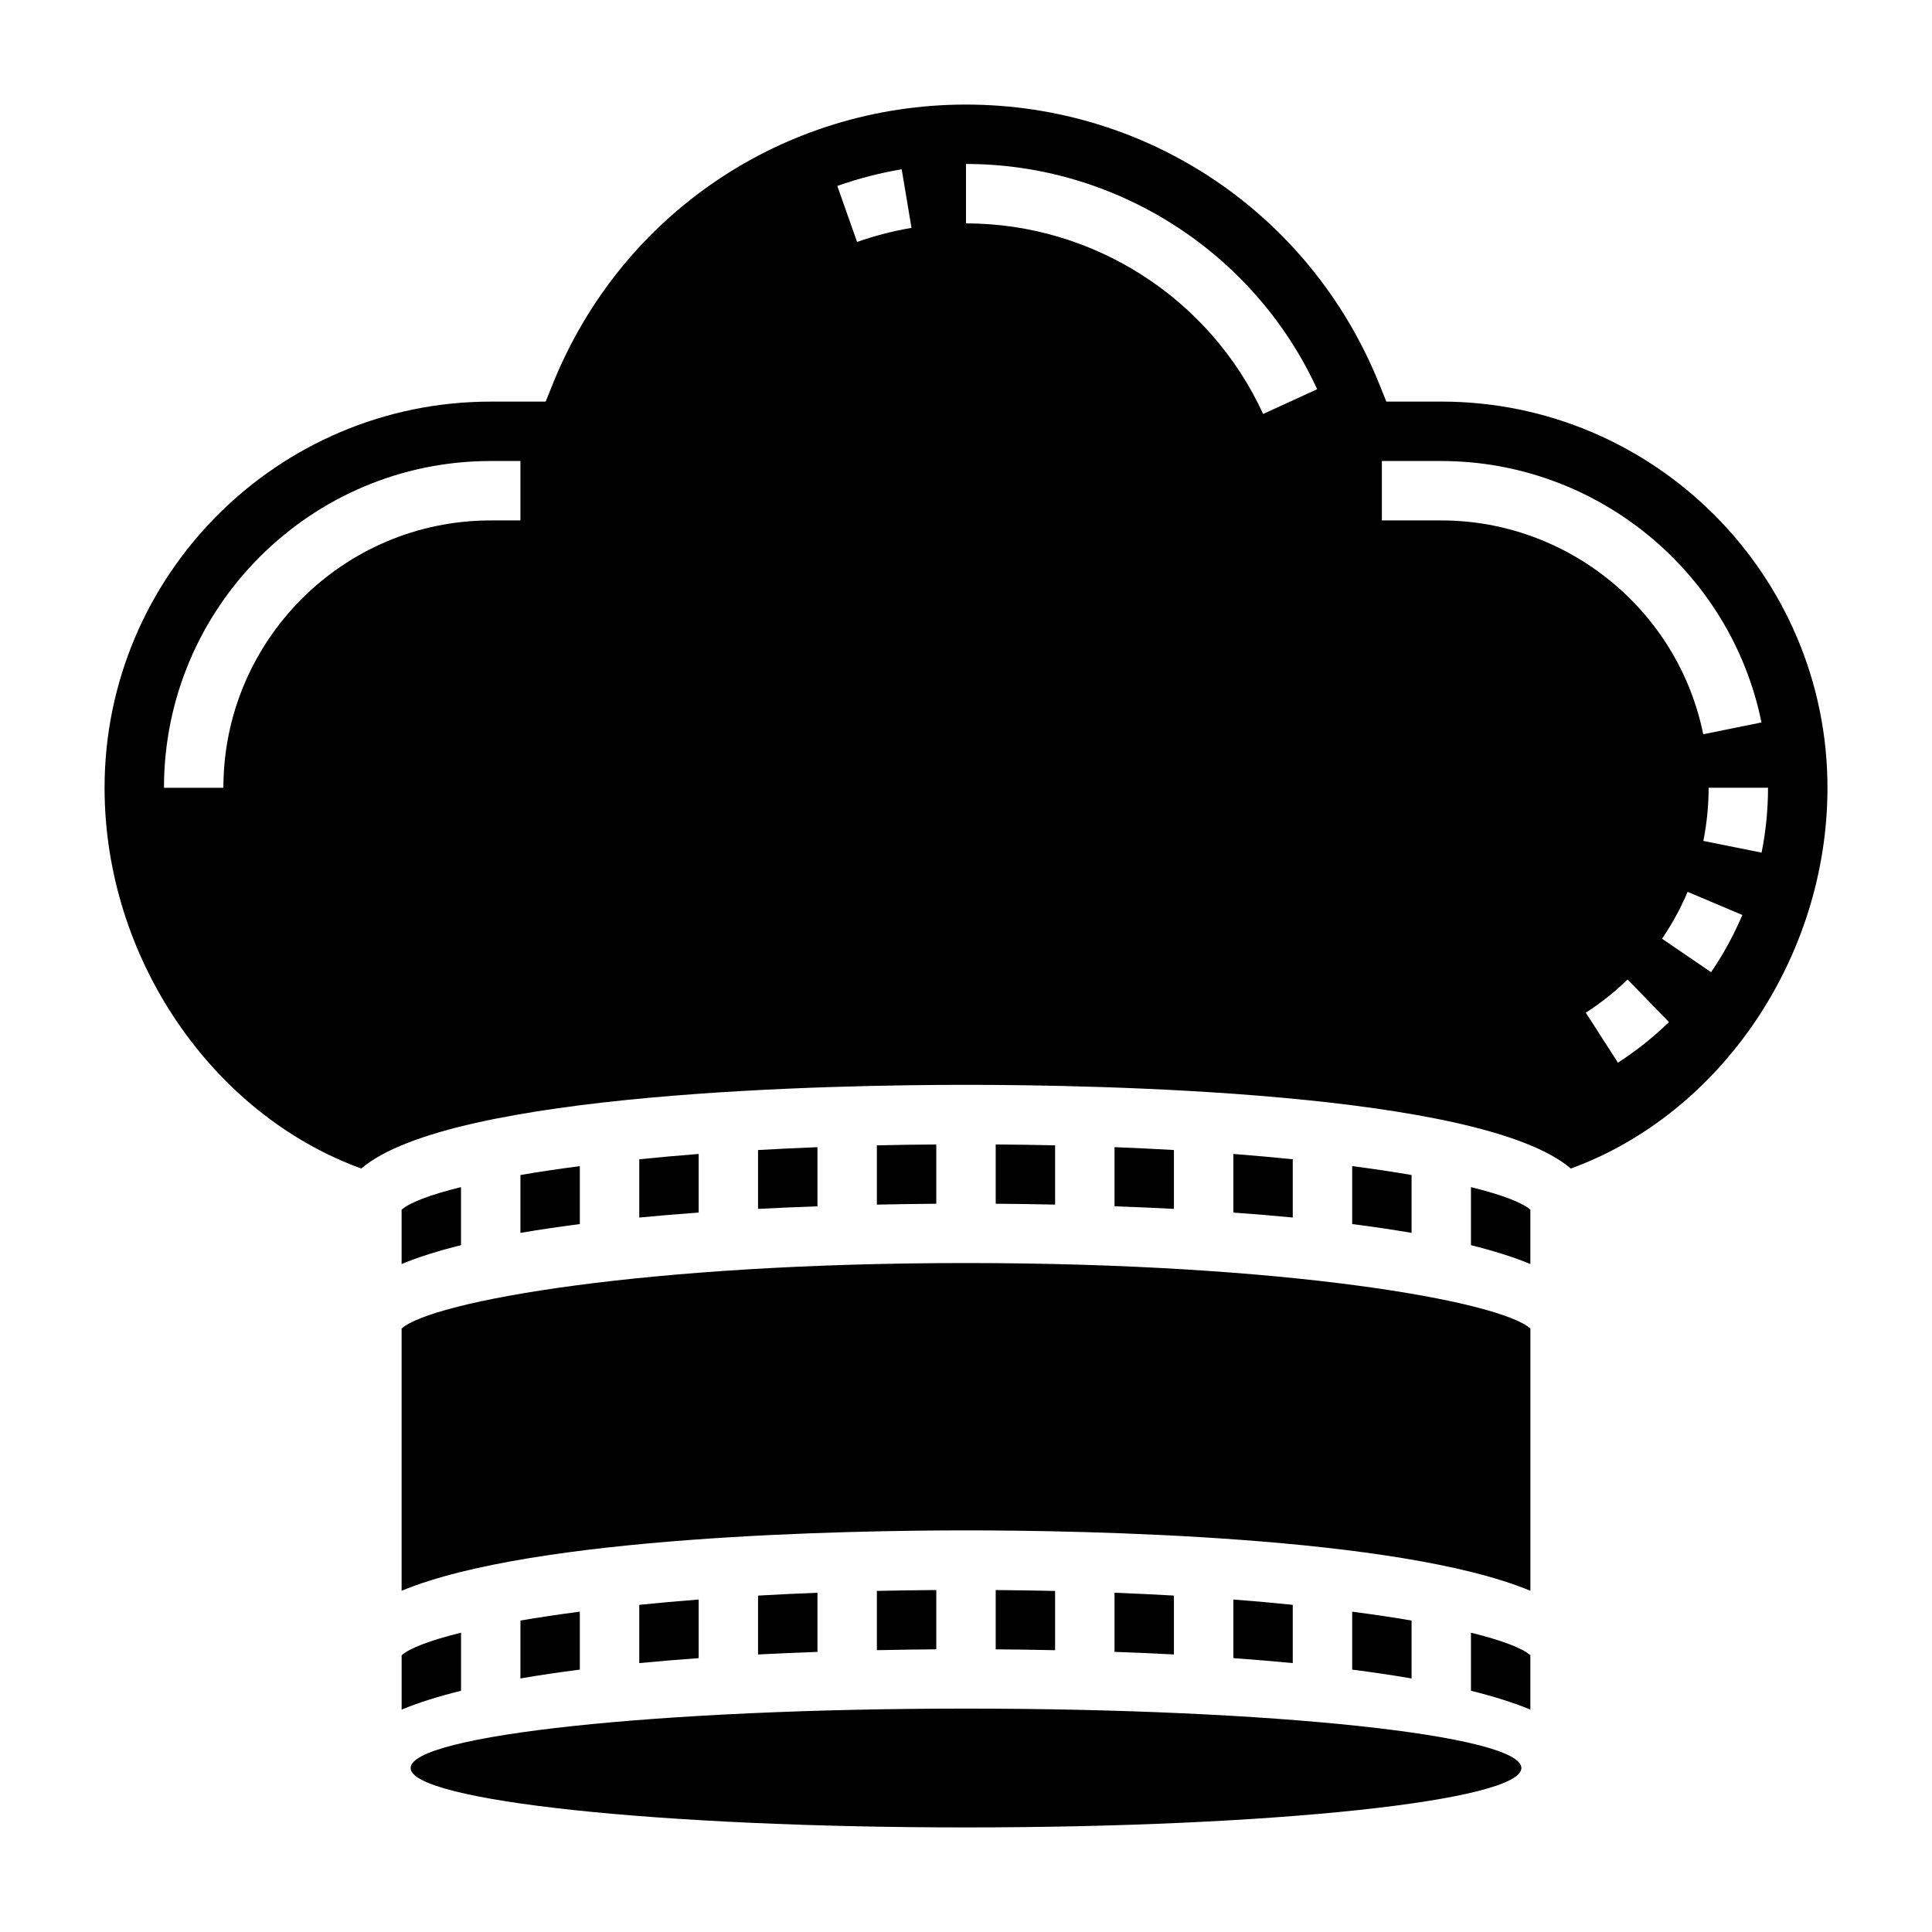
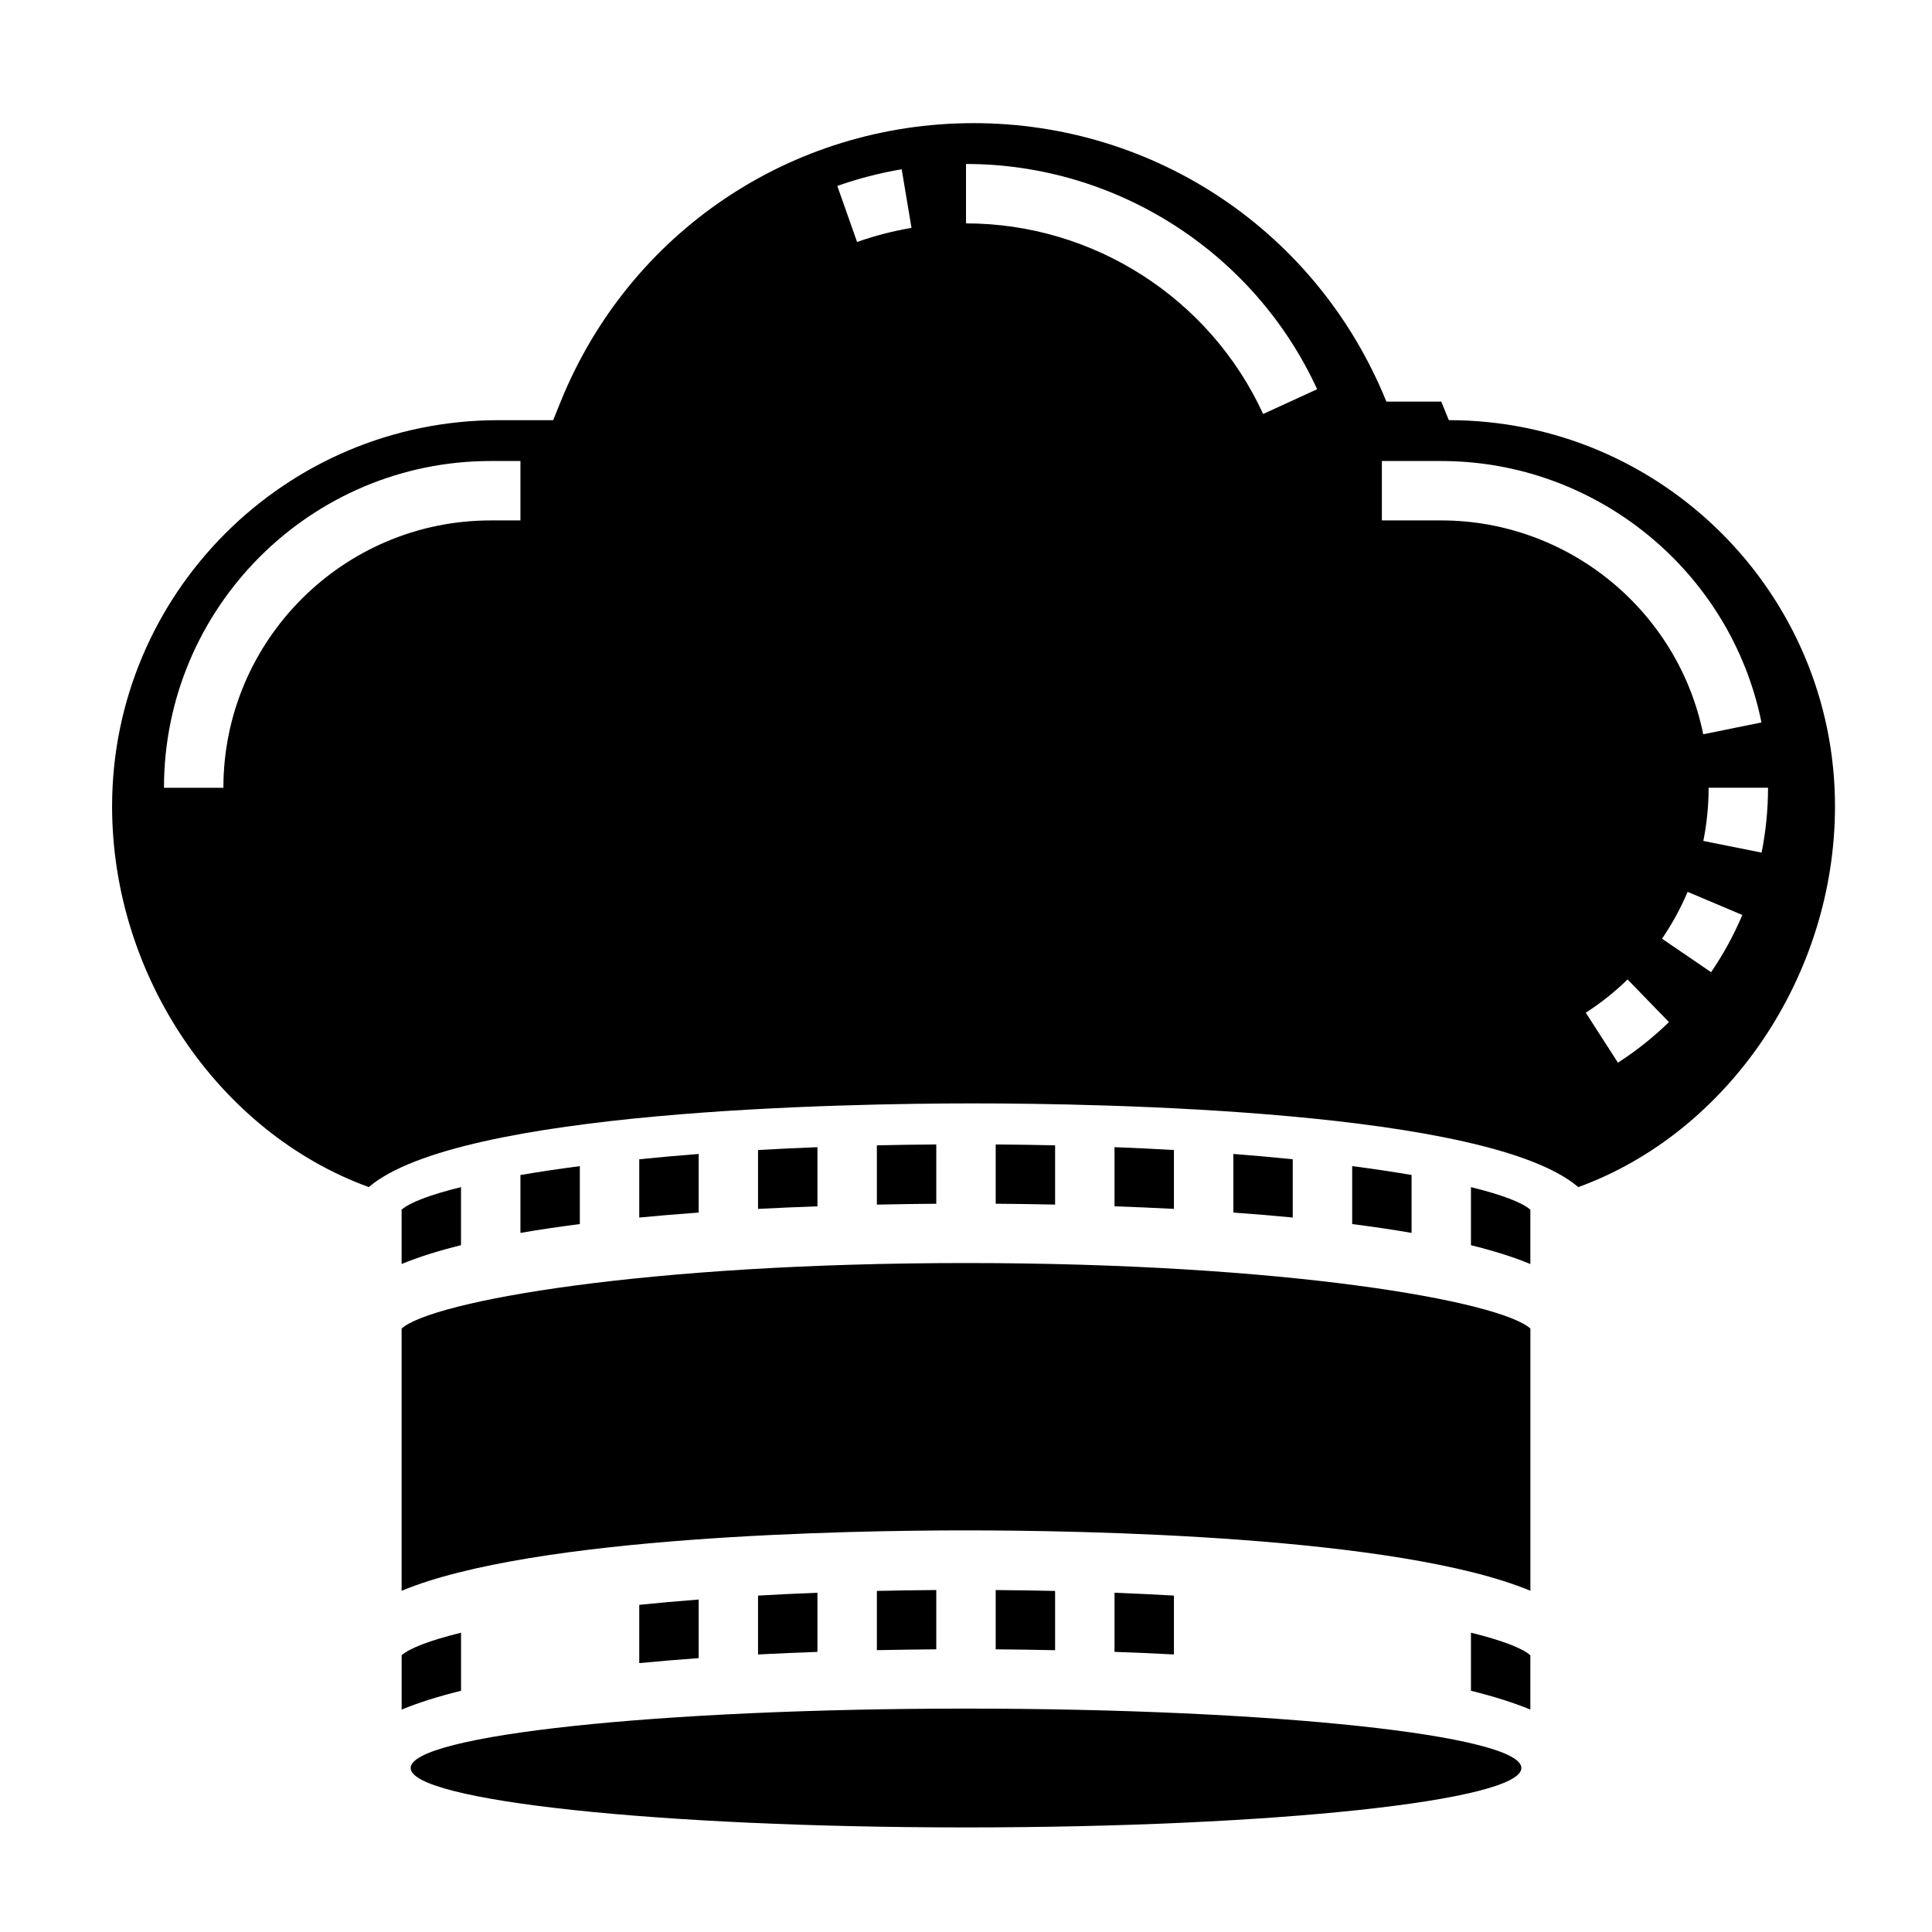
<svg xmlns="http://www.w3.org/2000/svg" fill="#000000" width="800px" height="800px" version="1.1" viewBox="144 144 512 512">
  <g>
    <path d="m407.87 447.29v15.711c4.629 0.031 9.934 0.102 15.742 0.227v-15.703c-5.125-0.117-10.367-0.195-15.742-0.234z" />
    <path d="m281.92 455.39v15.344c5.047-0.875 10.328-1.645 15.742-2.34v-15.359c-5.723 0.75-10.965 1.535-15.742 2.356z" />
    <path d="m344.89 448.77v15.602c5.398-0.285 10.668-0.504 15.742-0.684v-15.672c-5.414 0.211-10.664 0.461-15.742 0.754z" />
    <path d="m313.41 451.22v15.438c5.227-0.496 10.5-0.938 15.742-1.316v-15.531c-5.516 0.426-10.734 0.898-15.742 1.41z" />
    <path d="m376.38 447.53v15.703c5.809-0.125 11.117-0.188 15.742-0.227v-15.711c-5.375 0.035-10.617 0.113-15.742 0.234z" />
    <path d="m250.43 464.58v14.398c4.512-1.875 9.84-3.527 15.742-4.992v-15.391c-8.254 2.039-13.617 4.102-15.742 5.984z" />
-     <path d="m470.85 567.89v15.531c5.242 0.379 10.516 0.812 15.742 1.316v-15.438c-5.004-0.516-10.227-0.988-15.742-1.41z" />
    <path d="m439.36 566.09v15.672c5.078 0.18 10.344 0.402 15.742 0.684v-15.602c-5.078-0.289-10.328-0.539-15.742-0.754z" />
    <path d="m250.43 496.07v69.504c35.125-14.613 119.21-16.008 149.57-16.008s114.45 1.395 149.57 16.004v-69.504c-8.207-7.262-64.539-17.348-149.57-17.348-85.035 0-141.37 10.086-149.57 17.352z" />
-     <path d="m502.34 571.11v15.359c5.414 0.691 10.699 1.465 15.742 2.34v-15.344c-4.777-0.82-10.02-1.609-15.742-2.356z" />
    <path d="m533.82 592.07c5.902 1.465 11.234 3.117 15.742 4.992v-14.398c-2.125-1.883-7.484-3.945-15.742-5.984z" />
    <path d="m547.18 612.54c0 8.695-65.895 15.746-147.18 15.746-81.285 0-147.18-7.051-147.18-15.746 0-8.695 65.891-15.742 147.18-15.742 81.281 0 147.18 7.047 147.18 15.742" />
    <path d="m313.41 569.3v15.438c5.227-0.496 10.5-0.938 15.742-1.316v-15.531c-5.516 0.426-10.734 0.898-15.742 1.41z" />
    <path d="m266.18 576.68c-8.258 2.039-13.617 4.102-15.742 5.984v14.398c4.512-1.875 9.84-3.527 15.742-4.992z" />
-     <path d="m281.92 573.46v15.344c5.047-0.875 10.328-1.645 15.742-2.34v-15.359c-5.723 0.75-10.965 1.539-15.742 2.356z" />
-     <path d="m525.95 250.43h-14.547l-1.992-4.922c-18.16-44.828-61.109-73.797-109.41-73.797-48.305 0-91.254 28.969-109.41 73.801l-1.992 4.918h-14.547c-56.426 0-102.34 45.91-102.34 102.34 0 44.973 28.332 86.457 68.023 100.9 23.836-20.41 126.09-22.18 160.27-22.18 34.172 0 136.43 1.77 160.27 22.184 39.691-14.445 68.023-55.934 68.023-100.91 0-56.426-45.91-102.34-102.34-102.34zm-244.03 31.488h-7.871c-39.07 0-70.848 31.789-70.848 70.848h-15.746c0-47.742 38.848-86.594 86.594-86.594h7.871zm89.215-73.793-5.242-14.848c5.543-1.961 11.289-3.449 17.066-4.418l2.598 15.531c-4.883 0.824-9.73 2.082-14.422 3.734zm107.61 45.586c-14.082-30.684-44.996-50.512-78.742-50.512v-15.746c39.879 0 76.406 23.434 93.055 59.695zm47.207 28.207h-15.742v-15.742h15.742c41.02 0 76.703 29.133 84.859 69.281l-15.438 3.133c-6.656-32.836-35.855-56.672-69.422-56.672zm46.816 143.7-8.516-13.242c3.953-2.543 7.684-5.504 11.074-8.809l10.965 11.297c-4.141 4.023-8.691 7.644-13.523 10.754zm24.688-23.977-13.004-8.871c2.676-3.922 4.961-8.102 6.785-12.422l14.5 6.133c-2.234 5.281-5.023 10.383-8.281 15.16zm-2.055-34.789c0.93-4.617 1.402-9.359 1.402-14.09h15.742c0 5.762-0.574 11.547-1.707 17.191z" />
+     <path d="m525.95 250.43h-14.547c-18.16-44.828-61.109-73.797-109.41-73.797-48.305 0-91.254 28.969-109.41 73.801l-1.992 4.918h-14.547c-56.426 0-102.34 45.91-102.34 102.34 0 44.973 28.332 86.457 68.023 100.9 23.836-20.41 126.09-22.18 160.27-22.18 34.172 0 136.43 1.77 160.27 22.184 39.691-14.445 68.023-55.934 68.023-100.91 0-56.426-45.91-102.34-102.34-102.34zm-244.03 31.488h-7.871c-39.07 0-70.848 31.789-70.848 70.848h-15.746c0-47.742 38.848-86.594 86.594-86.594h7.871zm89.215-73.793-5.242-14.848c5.543-1.961 11.289-3.449 17.066-4.418l2.598 15.531c-4.883 0.824-9.73 2.082-14.422 3.734zm107.61 45.586c-14.082-30.684-44.996-50.512-78.742-50.512v-15.746c39.879 0 76.406 23.434 93.055 59.695zm47.207 28.207h-15.742v-15.742h15.742c41.02 0 76.703 29.133 84.859 69.281l-15.438 3.133c-6.656-32.836-35.855-56.672-69.422-56.672zm46.816 143.7-8.516-13.242c3.953-2.543 7.684-5.504 11.074-8.809l10.965 11.297c-4.141 4.023-8.691 7.644-13.523 10.754zm24.688-23.977-13.004-8.871c2.676-3.922 4.961-8.102 6.785-12.422l14.5 6.133c-2.234 5.281-5.023 10.383-8.281 15.16zm-2.055-34.789c0.93-4.617 1.402-9.359 1.402-14.09h15.742c0 5.762-0.574 11.547-1.707 17.191z" />
    <path d="m407.87 565.38v15.711c4.629 0.031 9.934 0.102 15.742 0.227v-15.703c-5.125-0.117-10.367-0.195-15.742-0.234z" />
    <path d="m376.38 565.61v15.703c5.809-0.125 11.117-0.188 15.742-0.227v-15.711c-5.375 0.039-10.617 0.117-15.742 0.234z" />
    <path d="m502.34 453.03v15.359c5.414 0.691 10.699 1.465 15.742 2.34v-15.344c-4.777-0.82-10.02-1.605-15.742-2.356z" />
    <path d="m470.85 449.81v15.531c5.242 0.379 10.516 0.812 15.742 1.316v-15.438c-5.004-0.512-10.227-0.984-15.742-1.41z" />
    <path d="m533.82 473.99c5.902 1.465 11.234 3.117 15.742 4.992v-14.398c-2.125-1.883-7.484-3.945-15.742-5.984z" />
    <path d="m344.89 566.85v15.602c5.398-0.285 10.668-0.504 15.742-0.684v-15.672c-5.414 0.211-10.664 0.461-15.742 0.754z" />
    <path d="m439.36 448.01v15.672c5.078 0.18 10.344 0.402 15.742 0.684v-15.602c-5.078-0.293-10.328-0.543-15.742-0.754z" />
  </g>
</svg>